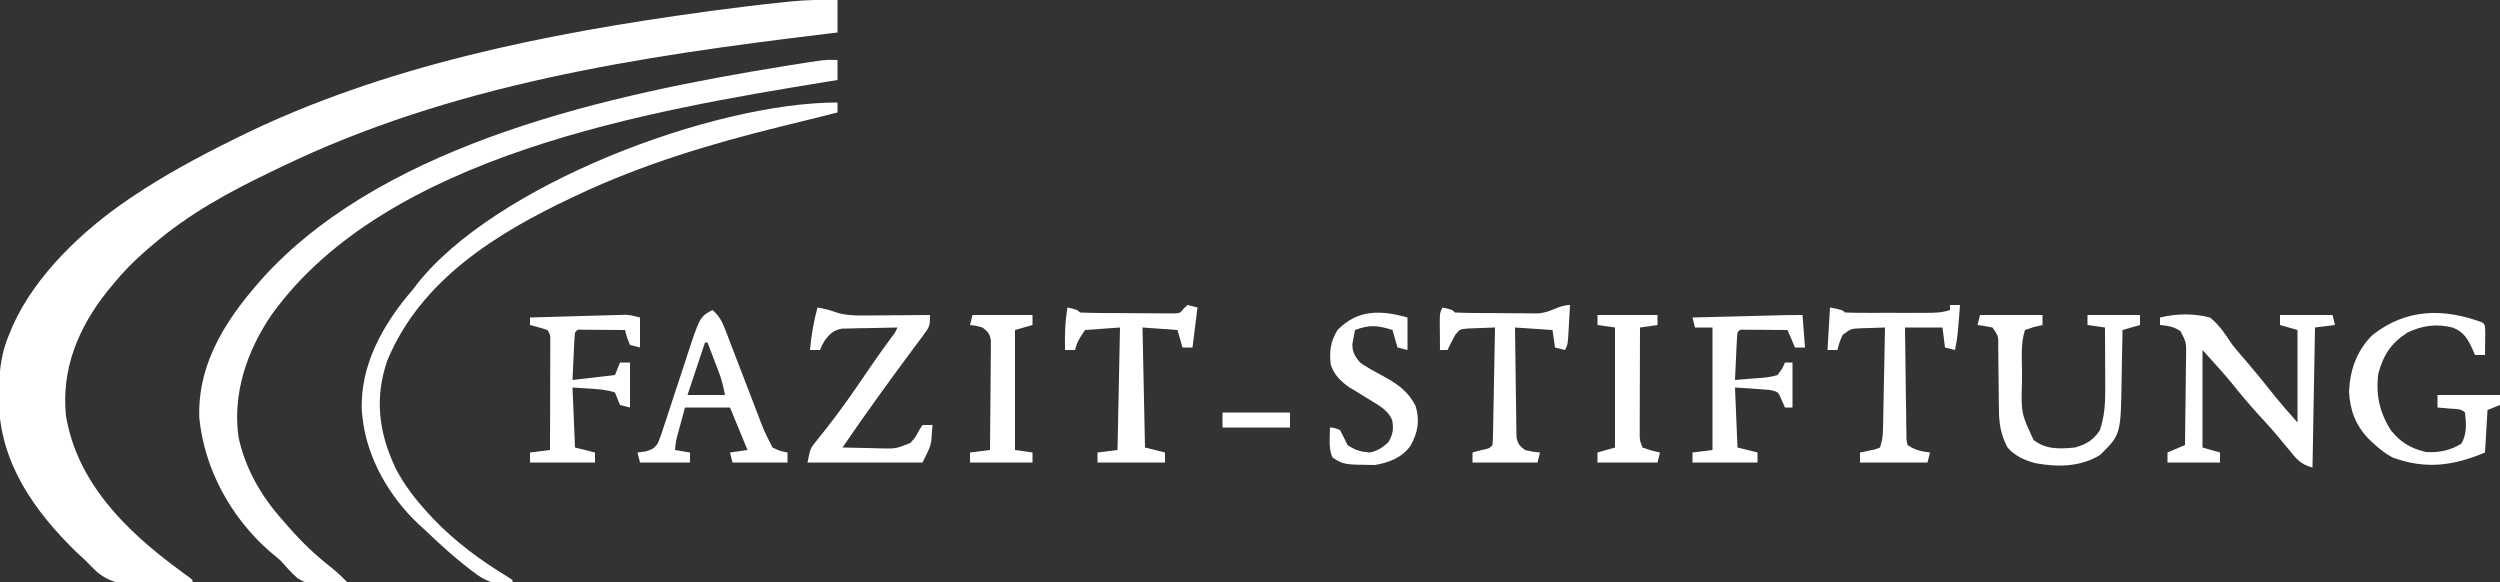
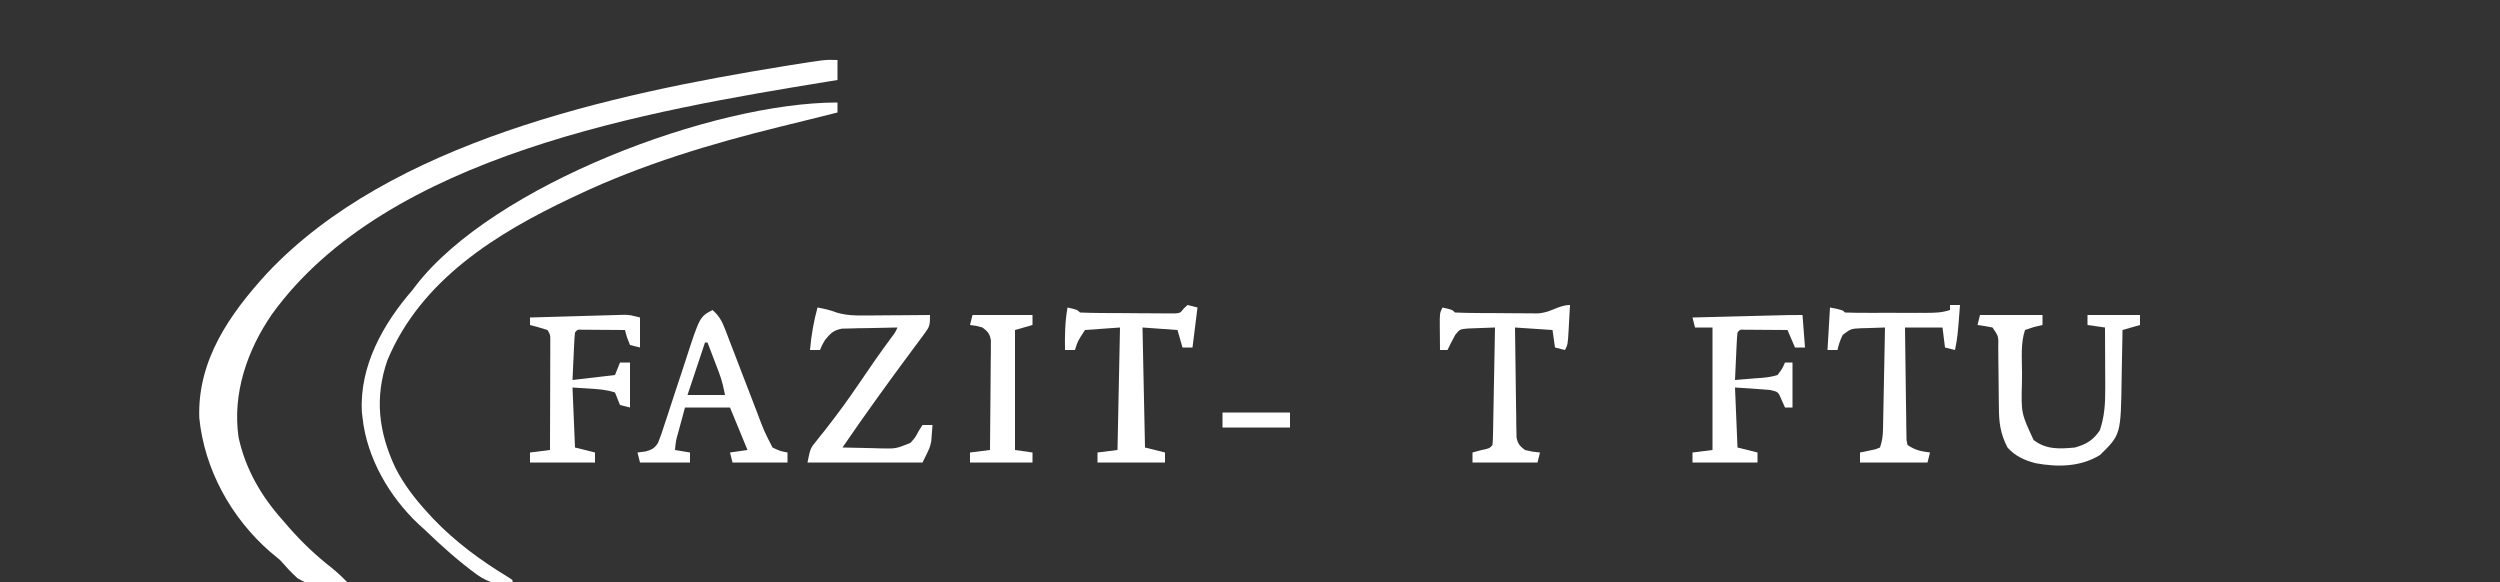
<svg xmlns="http://www.w3.org/2000/svg" version="1.1" width="1000" height="233">
  <rect width="100%" height="100%" fill="#333333" stroke="none" />
-   <path d="M0 0 C0 4.29 0 8.58 0 13 C-1.42 13.17 -2.84 13.34 -4.303 13.516 C-79.192 22.542 -154.448 33.756 -223 67 C-224.021 67.488 -225.043 67.975 -226.095 68.478 C-243.238 76.674 -259.541 85.544 -274 98 C-274.777 98.656 -275.555 99.312 -276.355 99.988 C-281.371 104.315 -285.833 108.854 -290 114 C-290.722 114.873 -291.444 115.745 -292.188 116.645 C-303.64 131.095 -310.487 147.476 -308.625 166.211 C-304.177 193.175 -284.406 212.501 -263.282 228.002 C-262.601 228.504 -261.92 229.006 -261.219 229.523 C-260.599 229.976 -259.98 230.429 -259.342 230.896 C-258.678 231.442 -258.678 231.442 -258 232 C-258 232.33 -258 232.66 -258 233 C-262.356 233.225 -266.708 233.387 -271.068 233.494 C-272.545 233.539 -274.022 233.6 -275.498 233.679 C-283.446 234.091 -289.63 234.122 -296.133 228.855 C-297.788 227.271 -299.415 225.655 -301 224 C-302.186 222.908 -303.374 221.819 -304.566 220.734 C-321.35 204.273 -334.757 185.43 -335.47 161.12 C-335.564 151.074 -335.138 142.274 -331 133 C-330.399 131.54 -330.399 131.54 -329.785 130.051 C-320.746 110.008 -301.945 92.189 -284 80 C-283.328 79.544 -282.657 79.087 -281.965 78.617 C-269.189 70.049 -255.78 62.809 -242 56 C-241.147 55.575 -240.294 55.15 -239.415 54.712 C-181.806 26.335 -116.057 13.301 -52.875 4.688 C-51.521 4.503 -51.521 4.503 -50.139 4.314 C-40.491 3.008 -30.835 1.829 -21.148 0.84 C-20.336 0.756 -19.523 0.672 -18.686 0.585 C-12.435 -0.03 -6.283 -0.165 0 0 Z " fill="#FFFFFF" transform="translate(335,0)" />
  <path d="M0 0 C0 2.64 0 5.28 0 8 C-1.08 8.175 -2.159 8.351 -3.272 8.531 C-75.438 20.311 -180.086 37.855 -226.219 101.687 C-236.111 116.076 -242.106 133.374 -239.574 150.957 C-236.811 163.619 -230.547 174.402 -222 184 C-221.153 184.978 -220.306 185.957 -219.434 186.965 C-214.182 192.936 -208.708 198.165 -202.41 203.062 C-200.106 204.915 -198.048 206.871 -196 209 C-210.601 210.372 -210.601 210.372 -216.074 207.242 C-218.554 204.946 -220.774 202.541 -223 200 C-224.336 198.854 -225.69 197.727 -227.062 196.625 C-242.624 183.009 -253.224 163.711 -255.285 143.156 C-256.066 120.071 -243.129 101.665 -228.25 85.375 C-178.826 32.782 -90.4 13.661 -21.562 2.5 C-20.76 2.37 -19.957 2.24 -19.129 2.105 C-5.029 -0.159 -5.029 -0.159 0 0 Z " fill="#FFFFFF" transform="translate(335,24)" />
  <path d="M0 0 C0 1.32 0 2.64 0 4 C-1.193 4.294 -1.193 4.294 -2.41 4.594 C-5.115 5.265 -7.818 5.942 -10.52 6.625 C-14.574 7.648 -18.635 8.639 -22.699 9.625 C-50.443 16.456 -78.125 24.745 -104 37 C-104.704 37.329 -105.408 37.658 -106.133 37.998 C-136.417 52.268 -166.578 70.918 -180 103 C-185.248 117.978 -183.551 131.86 -176.875 146.062 C-173.444 152.793 -169.097 158.449 -164 164 C-163.228 164.842 -162.456 165.684 -161.66 166.551 C-152.847 175.736 -142.812 183.137 -131.949 189.723 C-131.306 190.144 -130.663 190.566 -130 191 C-130 191.33 -130 191.66 -130 192 C-135.813 193.002 -139.086 192.334 -144.032 188.982 C-151.525 183.536 -158.336 177.417 -165 171 C-165.802 170.273 -166.604 169.546 -167.43 168.797 C-179.253 157.751 -188.268 142.177 -190 126 C-190.084 125.224 -190.168 124.448 -190.254 123.648 C-191.206 105.275 -181.645 88.397 -170 75 C-169.557 74.413 -169.113 73.827 -168.656 73.223 C-137.669 33.072 -49.952 0 0 0 Z " fill="#FFFFFF" transform="translate(335,41)" />
-   <path d="M0 0 C3.875 3.081 6.257 6.918 9 11 C10.798 13.237 12.679 15.397 14.562 17.562 C18.458 22.129 22.253 26.761 25.953 31.488 C28.874 35.072 31.956 38.521 35 42 C35 29.79 35 17.58 35 5 C32.69 4.34 30.38 3.68 28 3 C28 1.68 28 0.36 28 -1 C34.93 -1 41.86 -1 49 -1 C49.495 0.98 49.495 0.98 50 3 C47.36 3.33 44.72 3.66 42 4 C41.67 22.48 41.34 40.96 41 60 C36.098 58.774 34.416 56.376 31.375 52.625 C30.305 51.339 29.233 50.053 28.16 48.77 C27.628 48.13 27.096 47.49 26.547 46.831 C24.371 44.256 22.101 41.787 19.812 39.312 C15.86 35.007 12.133 30.57 8.496 25.996 C4.794 21.552 0.869 17.299 -3 13 C-3 25.87 -3 38.74 -3 52 C-0.69 52.66 1.62 53.32 4 54 C4 55.32 4 56.64 4 58 C-2.93 58 -9.86 58 -17 58 C-17 56.68 -17 55.36 -17 54 C-14.69 53.01 -12.38 52.02 -10 51 C-9.901 44.949 -9.829 38.899 -9.78 32.848 C-9.76 30.79 -9.733 28.731 -9.698 26.673 C-9.65 23.714 -9.627 20.756 -9.609 17.797 C-9.589 16.877 -9.568 15.957 -9.547 15.009 C-9.503 9.884 -9.503 9.884 -11.821 5.435 C-14.526 3.653 -16.801 3.291 -20 3 C-20 2.01 -20 1.02 -20 0 C-13.252 -1.597 -6.703 -1.69 0 0 Z " fill="#FFFFFF" transform="translate(884,127)" />
-   <path d="M0 0 C1 1 1 1 1.098 3.723 C1.086 4.825 1.074 5.927 1.062 7.062 C1.053 8.167 1.044 9.272 1.035 10.41 C1.024 11.265 1.012 12.119 1 13 C-0.32 13 -1.64 13 -3 13 C-3.231 12.457 -3.461 11.915 -3.699 11.355 C-5.752 6.853 -7.171 3.866 -12 2 C-18.588 0.437 -23.838 1.148 -30 4 C-36.688 8.391 -39.592 12.879 -41.688 20.5 C-42.728 28.825 -41.191 36.052 -36.609 43.156 C-32.705 48.006 -28.718 50.346 -22.625 51.812 C-17.278 52.089 -13.104 51.262 -8.5 48.5 C-6.149 44.581 -6.504 40.464 -7 36 C-8.663 34.337 -10.783 34.64 -13.062 34.438 C-13.982 34.354 -14.901 34.27 -15.848 34.184 C-16.913 34.093 -16.913 34.093 -18 34 C-18 32.35 -18 30.7 -18 29 C-9.75 29 -1.5 29 7 29 C7 30.32 7 31.64 7 33 C5.35 33.66 3.7 34.32 2 35 C1.67 40.61 1.34 46.22 1 52 C-11.793 57.359 -22.679 58.834 -36 54 C-39.031 52.325 -41.495 50.382 -44 48 C-44.566 47.462 -45.132 46.925 -45.715 46.371 C-50.803 41.009 -53.063 34.923 -53.375 27.562 C-53.013 18.91 -50.229 11.123 -44 5 C-30.409 -5.684 -15.528 -5.754 0 0 Z " fill="#FFFFFF" transform="translate(993,129)" />
  <path d="M0 0 C2.694 0.475 5.118 1.045 7.678 2.027 C11.525 3.154 15.057 3.253 19.023 3.195 C19.77 3.192 20.516 3.19 21.285 3.187 C23.648 3.176 26.011 3.151 28.375 3.125 C29.986 3.115 31.596 3.106 33.207 3.098 C37.138 3.076 41.069 3.041 45 3 C45 7.125 44.901 7.632 42.613 10.695 C42.093 11.402 41.574 12.109 41.038 12.837 C40.184 13.97 40.184 13.97 39.312 15.125 C38.116 16.746 36.919 18.367 35.723 19.988 C35.105 20.818 34.488 21.648 33.852 22.502 C30.951 26.415 28.1 30.363 25.25 34.312 C24.714 35.054 24.178 35.795 23.625 36.559 C18.992 42.977 14.468 49.466 10 56 C13.896 56.116 17.791 56.187 21.688 56.25 C22.79 56.284 23.893 56.317 25.029 56.352 C31.393 56.496 31.393 56.496 37.172 54.156 C39.108 52.008 39.108 52.008 40.562 49.25 C41.037 48.508 41.511 47.765 42 47 C43.32 47 44.64 47 46 47 C45.911 48.376 45.803 49.751 45.688 51.125 C45.6 52.274 45.6 52.274 45.512 53.445 C45 56 45 56 42 62 C26.82 62 11.64 62 -4 62 C-2.876 56.382 -2.876 56.382 -0.516 53.461 C0.001 52.808 0.518 52.154 1.05 51.481 C1.611 50.786 2.172 50.091 2.75 49.375 C7.681 43.109 12.35 36.733 16.812 30.125 C20.969 23.972 25.182 17.896 29.609 11.934 C31.04 10.052 31.04 10.052 32 8 C27.916 8.052 23.833 8.147 19.75 8.25 C18.591 8.264 17.432 8.278 16.238 8.293 C14.566 8.341 14.566 8.341 12.859 8.391 C11.833 8.412 10.807 8.433 9.749 8.454 C6.334 9.132 5.17 10.335 3 13 C1.765 15.133 1.765 15.133 1 17 C-0.32 17 -1.64 17 -3 17 C-2.485 11.147 -1.546 5.67 0 0 Z " fill="#FFFFFF" transform="translate(327,123)" />
  <path d="M0 0 C8.25 0 16.5 0 25 0 C25 1.32 25 2.64 25 4 C23.866 4.268 22.731 4.536 21.562 4.812 C19.799 5.4 19.799 5.4 18 6 C16.176 11.471 16.815 17.401 16.812 23.125 C16.794 25.066 16.794 25.066 16.775 27.047 C16.458 39.279 16.458 39.279 21.438 50 C26.431 53.897 31.916 53.589 38 53 C42.564 51.697 45.272 50.08 47.938 46.125 C49.836 40.54 50.121 35.289 50.098 29.414 C50.096 28.712 50.095 28.01 50.093 27.287 C50.088 25.067 50.075 22.846 50.062 20.625 C50.057 19.111 50.053 17.596 50.049 16.082 C50.038 12.388 50.021 8.694 50 5 C47.69 4.67 45.38 4.34 43 4 C43 2.68 43 1.36 43 0 C49.93 0 56.86 0 64 0 C64 1.32 64 2.64 64 4 C61.69 4.66 59.38 5.32 57 6 C56.985 7.013 56.971 8.026 56.956 9.07 C56.897 12.867 56.82 16.663 56.738 20.459 C56.705 22.095 56.676 23.731 56.654 25.367 C56.331 47.863 56.331 47.863 48 56 C40.245 60.785 31.154 60.898 22.375 59.312 C17.955 58.2 14.054 56.458 11 53 C8.142 47.463 7.559 43.034 7.559 36.855 C7.545 36.004 7.532 35.153 7.519 34.277 C7.478 31.58 7.456 28.884 7.438 26.188 C7.414 23.473 7.386 20.759 7.346 18.045 C7.321 16.361 7.306 14.677 7.302 12.993 C7.43 8.525 7.43 8.525 5 5 C3.012 4.602 1.011 4.262 -1 4 C-0.67 2.68 -0.34 1.36 0 0 Z " fill="#FFFFFF" transform="translate(792,126)" />
  <path d="M0 0 C2.56 2.267 3.725 4.288 4.945 7.468 C5.296 8.369 5.646 9.271 6.007 10.199 C6.376 11.171 6.745 12.143 7.125 13.145 C7.707 14.648 7.707 14.648 8.301 16.183 C9.542 19.39 10.771 22.601 12 25.812 C13.23 29.013 14.463 32.212 15.699 35.41 C16.467 37.4 17.232 39.391 17.993 41.384 C20.617 48.37 20.617 48.37 24 55 C27.064 56.44 27.064 56.44 30 57 C30 58.32 30 59.64 30 61 C22.74 61 15.48 61 8 61 C7.505 59.02 7.505 59.02 7 57 C9.31 56.67 11.62 56.34 14 56 C11.69 50.39 9.38 44.78 7 39 C1.06 39 -4.88 39 -11 39 C-11.66 41.434 -12.32 43.867 -13 46.375 C-13.209 47.14 -13.418 47.905 -13.633 48.693 C-14.647 52.295 -14.647 52.295 -15 56 C-13.02 56.33 -11.04 56.66 -9 57 C-9 58.32 -9 59.64 -9 61 C-15.6 61 -22.2 61 -29 61 C-29.33 59.68 -29.66 58.36 -30 57 C-28.924 56.862 -27.848 56.723 -26.739 56.58 C-24.258 55.859 -23.259 55.392 -21.819 53.214 C-20.799 50.744 -19.967 48.268 -19.176 45.715 C-18.705 44.319 -18.705 44.319 -18.226 42.896 C-17.228 39.918 -16.269 36.929 -15.312 33.938 C-14.337 30.974 -13.354 28.014 -12.367 25.054 C-11.757 23.214 -11.154 21.37 -10.561 19.524 C-5.105 2.735 -5.105 2.735 0 0 Z M-3 13 C-5.31 19.93 -7.62 26.86 -10 34 C-5.05 34 -0.1 34 5 34 C4.336 30.679 3.763 28.082 2.59 25.012 C2.322 24.306 2.055 23.6 1.779 22.873 C1.502 22.152 1.224 21.431 0.938 20.688 C0.656 19.947 0.374 19.206 0.084 18.443 C-0.607 16.628 -1.303 14.814 -2 13 C-2.33 13 -2.66 13 -3 13 Z " fill="#FFFFFF" transform="translate(285,124)" />
  <path d="M0 0 C1.32 0.33 2.64 0.66 4 1 C3.34 6.28 2.68 11.56 2 17 C0.68 17 -0.64 17 -2 17 C-2.66 14.69 -3.32 12.38 -4 10 C-10.93 9.505 -10.93 9.505 -18 9 C-17.67 24.84 -17.34 40.68 -17 57 C-14.36 57.66 -11.72 58.32 -9 59 C-9 60.32 -9 61.64 -9 63 C-17.91 63 -26.82 63 -36 63 C-36 61.68 -36 60.36 -36 59 C-33.36 58.67 -30.72 58.34 -28 58 C-27.67 41.83 -27.34 25.66 -27 9 C-31.62 9.33 -36.24 9.66 -41 10 C-43.964 14.53 -43.964 14.53 -45 18 C-46.32 18 -47.64 18 -49 18 C-49.105 12.214 -48.993 6.707 -48 1 C-44.125 1.875 -44.125 1.875 -43 3 C-40.078 3.126 -37.181 3.189 -34.258 3.203 C-32.939 3.212 -32.939 3.212 -31.593 3.22 C-29.729 3.23 -27.864 3.236 -26 3.24 C-23.144 3.25 -20.289 3.281 -17.434 3.312 C-15.625 3.319 -13.816 3.324 -12.008 3.328 C-11.151 3.34 -10.295 3.353 -9.413 3.366 C-8.615 3.363 -7.818 3.36 -6.997 3.356 C-6.296 3.36 -5.595 3.364 -4.873 3.367 C-2.862 3.161 -2.862 3.161 -1.5 1.415 C-1.005 0.948 -0.51 0.481 0 0 Z " fill="#FFFFFF" transform="translate(475,122)" />
-   <path d="M0 0 C0 4.29 0 8.58 0 13 C-1.32 12.67 -2.64 12.34 -4 12 C-4.66 9.69 -5.32 7.38 -6 5 C-11.959 3.118 -15.142 2.803 -21 5 C-21.227 6.217 -21.454 7.434 -21.688 8.688 C-21.879 9.714 -21.879 9.714 -22.074 10.762 C-21.965 14.063 -21.082 15.413 -19 18 C-16.31 19.895 -13.459 21.444 -10.562 23 C-4.444 26.305 -0.091 29.027 3.25 35.375 C4.952 41.332 4.194 45.888 1.262 51.207 C-2.158 56.067 -7.346 58.013 -13 59 C-25.516 58.862 -25.516 58.862 -30 56 C-31.667 52.388 -31.065 47.89 -31 44 C-29.188 44.125 -29.188 44.125 -27 45 C-25.95 46.974 -24.95 48.976 -24 51 C-20.73 53.18 -18.88 53.69 -15 54 C-11.723 53.22 -10.141 52.126 -7.625 49.875 C-5.835 46.708 -5.461 44.575 -6.148 40.977 C-7.86 37.003 -11.423 35.18 -15 33 C-16.919 31.816 -18.835 30.628 -20.75 29.438 C-21.652 28.9 -22.555 28.362 -23.484 27.809 C-26.894 25.357 -29.404 22.842 -30.715 18.789 C-31.27 13.393 -30.864 9.805 -28 5 C-19.816 -3.37 -10.53 -2.956 0 0 Z " fill="#FFFFFF" transform="translate(563,127)" />
  <path d="M0 0 C1.32 0 2.64 0 4 0 C3.036 12.67 3.036 12.67 2 18 C0.68 17.67 -0.64 17.34 -2 17 C-2.495 13.04 -2.495 13.04 -3 9 C-7.95 9 -12.9 9 -18 9 C-17.931 15.657 -17.843 22.314 -17.738 28.971 C-17.704 31.237 -17.676 33.503 -17.654 35.769 C-17.62 39.021 -17.568 42.272 -17.512 45.523 C-17.505 46.541 -17.499 47.559 -17.492 48.608 C-17.463 50.019 -17.463 50.019 -17.432 51.458 C-17.421 52.289 -17.41 53.12 -17.399 53.975 C-17.267 54.643 -17.136 55.312 -17 56 C-13.812 58.125 -11.735 58.502 -8 59 C-8.33 60.32 -8.66 61.64 -9 63 C-17.91 63 -26.82 63 -36 63 C-36 61.68 -36 60.36 -36 59 C-35.434 58.89 -34.868 58.781 -34.285 58.668 C-33.552 58.509 -32.818 58.351 -32.062 58.188 C-31.332 58.037 -30.601 57.886 -29.848 57.73 C-29.238 57.489 -28.628 57.248 -28 57 C-27.071 54.212 -26.851 52.418 -26.795 49.529 C-26.775 48.628 -26.755 47.727 -26.734 46.799 C-26.718 45.83 -26.701 44.861 -26.684 43.863 C-26.663 42.869 -26.642 41.874 -26.621 40.849 C-26.555 37.671 -26.496 34.492 -26.438 31.312 C-26.394 29.158 -26.351 27.004 -26.307 24.85 C-26.2 19.566 -26.098 14.283 -26 9 C-28.441 9.058 -30.877 9.144 -33.316 9.246 C-34.007 9.26 -34.698 9.273 -35.41 9.287 C-39.625 9.485 -39.625 9.485 -42.904 11.939 C-43.888 13.96 -44.554 15.8 -45 18 C-46.32 18 -47.64 18 -49 18 C-48.67 12.39 -48.34 6.78 -48 1 C-43 2 -43 2 -42 3 C-39.151 3.101 -36.326 3.14 -33.477 3.133 C-32.191 3.134 -32.191 3.134 -30.879 3.136 C-29.062 3.136 -27.244 3.135 -25.427 3.13 C-22.644 3.125 -19.861 3.13 -17.078 3.137 C-15.315 3.136 -13.552 3.135 -11.789 3.133 C-10.537 3.136 -10.537 3.136 -9.26 3.139 C-5.923 3.125 -3.188 3.063 0 2 C0 1.34 0 0.68 0 0 Z " fill="#FFFFFF" transform="translate(780,122)" />
  <path d="M0 0 C-0.141 2.625 -0.287 5.25 -0.438 7.875 C-0.477 8.621 -0.516 9.368 -0.557 10.137 C-0.887 15.773 -0.887 15.773 -2 18 C-3.32 17.67 -4.64 17.34 -6 17 C-6.495 13.535 -6.495 13.535 -7 10 C-11.95 9.67 -16.9 9.34 -22 9 C-21.931 15.497 -21.843 21.992 -21.738 28.489 C-21.704 30.699 -21.676 32.91 -21.654 35.12 C-21.62 38.295 -21.568 41.47 -21.512 44.645 C-21.505 45.635 -21.499 46.626 -21.492 47.647 C-21.463 49.028 -21.463 49.028 -21.432 50.437 C-21.421 51.247 -21.41 52.058 -21.399 52.893 C-20.901 55.524 -20.122 56.404 -18 58 C-14.892 58.727 -14.892 58.727 -12 59 C-12.33 60.32 -12.66 61.64 -13 63 C-21.58 63 -30.16 63 -39 63 C-39 61.68 -39 60.36 -39 59 C-37.866 58.691 -36.731 58.381 -35.562 58.062 C-32.212 57.371 -32.212 57.371 -31 56 C-30.878 54.527 -30.822 53.049 -30.795 51.572 C-30.775 50.631 -30.755 49.69 -30.734 48.721 C-30.718 47.698 -30.701 46.675 -30.684 45.621 C-30.663 44.579 -30.642 43.537 -30.621 42.464 C-30.555 39.122 -30.496 35.78 -30.438 32.438 C-30.394 30.178 -30.351 27.918 -30.307 25.658 C-30.199 20.106 -30.098 14.553 -30 9 C-32.272 9.06 -34.542 9.149 -36.812 9.25 C-38.077 9.296 -39.342 9.343 -40.645 9.391 C-44.04 9.674 -44.04 9.674 -45.875 11.906 C-47.497 14.923 -47.497 14.923 -49 18 C-49.99 18 -50.98 18 -52 18 C-52.027 15.542 -52.047 13.083 -52.062 10.625 C-52.071 9.926 -52.079 9.228 -52.088 8.508 C-52.113 3.227 -52.113 3.227 -51 1 C-47.125 1.875 -47.125 1.875 -46 3 C-43.162 3.126 -40.351 3.189 -37.512 3.203 C-36.657 3.209 -35.802 3.215 -34.922 3.22 C-33.108 3.23 -31.295 3.236 -29.482 3.24 C-26.709 3.25 -23.938 3.281 -21.166 3.312 C-19.406 3.319 -17.646 3.324 -15.887 3.328 C-14.643 3.347 -14.643 3.347 -13.374 3.366 C-7.963 3.345 -4.77 0 0 0 Z " fill="#FFFFFF" transform="translate(628,122)" />
  <path d="M0 0 C0 3.96 0 7.92 0 12 C-1.32 11.67 -2.64 11.34 -4 11 C-5.25 7.938 -5.25 7.938 -6 5 C-9.146 4.971 -12.292 4.953 -15.438 4.938 C-16.335 4.929 -17.233 4.921 -18.158 4.912 C-19.012 4.909 -19.866 4.906 -20.746 4.902 C-21.537 4.897 -22.328 4.892 -23.142 4.886 C-25.016 4.795 -25.016 4.795 -26 6 C-26.156 7.413 -26.251 8.834 -26.316 10.254 C-26.358 11.108 -26.4 11.962 -26.443 12.842 C-26.483 13.74 -26.522 14.637 -26.562 15.562 C-26.606 16.464 -26.649 17.366 -26.693 18.295 C-26.8 20.53 -26.9 22.765 -27 25 C-18.585 24.01 -18.585 24.01 -10 23 C-9.34 21.35 -8.68 19.7 -8 18 C-6.68 18 -5.36 18 -4 18 C-4 23.94 -4 29.88 -4 36 C-5.32 35.67 -6.64 35.34 -8 35 C-8.702 33.348 -9.37 31.681 -10 30 C-13.467 28.844 -16.541 28.672 -20.188 28.438 C-23.56 28.221 -23.56 28.221 -27 28 C-26.67 35.92 -26.34 43.84 -26 52 C-23.36 52.66 -20.72 53.32 -18 54 C-18 55.32 -18 56.64 -18 58 C-26.58 58 -35.16 58 -44 58 C-44 56.68 -44 55.36 -44 54 C-41.36 53.67 -38.72 53.34 -36 53 C-35.975 46.486 -35.957 39.971 -35.945 33.457 C-35.94 31.239 -35.933 29.022 -35.925 26.804 C-35.912 23.622 -35.907 20.44 -35.902 17.258 C-35.897 16.262 -35.892 15.266 -35.887 14.24 C-35.887 13.319 -35.887 12.398 -35.886 11.45 C-35.884 10.637 -35.882 9.824 -35.88 8.987 C-35.874 6.925 -35.874 6.925 -37 5 C-39.314 4.269 -41.648 3.599 -44 3 C-44 2.01 -44 1.02 -44 0 C-38.377 -0.168 -32.753 -0.328 -27.13 -0.482 C-25.217 -0.536 -23.304 -0.591 -21.392 -0.648 C-18.641 -0.73 -15.891 -0.805 -13.141 -0.879 C-12.286 -0.906 -11.432 -0.933 -10.552 -0.961 C-9.751 -0.981 -8.951 -1.001 -8.126 -1.022 C-7.424 -1.042 -6.723 -1.062 -6 -1.082 C-4 -1 -4 -1 0 0 Z " fill="#FFFFFF" transform="translate(256,127)" />
  <path d="M0 0 C0.495 6.435 0.495 6.435 1 13 C-0.32 13 -1.64 13 -3 13 C-3.99 10.69 -4.98 8.38 -6 6 C-9.146 5.971 -12.292 5.953 -15.438 5.938 C-16.335 5.929 -17.233 5.921 -18.158 5.912 C-19.012 5.909 -19.866 5.906 -20.746 5.902 C-21.537 5.897 -22.328 5.892 -23.142 5.886 C-25.016 5.795 -25.016 5.795 -26 7 C-26.156 8.413 -26.251 9.834 -26.316 11.254 C-26.358 12.108 -26.4 12.962 -26.443 13.842 C-26.483 14.74 -26.522 15.637 -26.562 16.562 C-26.606 17.464 -26.649 18.366 -26.693 19.295 C-26.8 21.53 -26.902 23.765 -27 26 C-24.224 25.799 -21.458 25.566 -18.688 25.312 C-17.902 25.259 -17.116 25.206 -16.307 25.15 C-14.093 24.934 -12.115 24.694 -10 24 C-8.111 21.535 -8.111 21.535 -7 19 C-6.01 19 -5.02 19 -4 19 C-4 24.94 -4 30.88 -4 37 C-4.99 37 -5.98 37 -7 37 C-7.433 36.031 -7.866 35.061 -8.312 34.062 C-9.701 30.723 -9.701 30.723 -13 30 C-15.393 29.774 -17.789 29.592 -20.188 29.438 C-23.56 29.221 -23.56 29.221 -27 29 C-26.67 36.92 -26.34 44.84 -26 53 C-23.36 53.66 -20.72 54.32 -18 55 C-18 56.32 -18 57.64 -18 59 C-26.58 59 -35.16 59 -44 59 C-44 57.68 -44 56.36 -44 55 C-41.36 54.67 -38.72 54.34 -36 54 C-36 37.83 -36 21.66 -36 5 C-38.31 5 -40.62 5 -43 5 C-43.33 3.68 -43.66 2.36 -44 1 C-38.377 0.857 -32.753 0.715 -27.13 0.573 C-25.217 0.524 -23.304 0.476 -21.392 0.427 C-18.641 0.357 -15.891 0.288 -13.141 0.219 C-12.286 0.197 -11.432 0.175 -10.552 0.152 C-9.751 0.132 -8.951 0.112 -8.126 0.092 C-7.424 0.074 -6.723 0.056 -6 0.038 C-4 0 -2 0 0 0 Z " fill="#FFFFFF" transform="translate(721,126)" />
  <path d="M0 0 C7.92 0 15.84 0 24 0 C24 1.32 24 2.64 24 4 C21.69 4.66 19.38 5.32 17 6 C17 21.84 17 37.68 17 54 C20.465 54.495 20.465 54.495 24 55 C24 56.32 24 57.64 24 59 C15.75 59 7.5 59 -1 59 C-1 57.68 -1 56.36 -1 55 C1.64 54.67 4.28 54.34 7 54 C7.076 47.504 7.129 41.008 7.165 34.511 C7.18 32.301 7.2 30.09 7.226 27.88 C7.263 24.705 7.28 21.53 7.293 18.355 C7.308 17.365 7.324 16.374 7.34 15.353 C7.34 14.433 7.34 13.512 7.341 12.563 C7.347 11.753 7.354 10.942 7.361 10.107 C6.909 7.467 6.106 6.609 4 5 C1.394 4.278 1.394 4.278 -1 4 C-0.67 2.68 -0.34 1.36 0 0 Z " fill="#FFFFFF" transform="translate(389,126)" />
-   <path d="M0 0 C7.92 0 15.84 0 24 0 C24 1.32 24 2.64 24 4 C21.69 4.33 19.38 4.66 17 5 C16.975 11.354 16.957 17.707 16.945 24.061 C16.94 26.223 16.933 28.386 16.925 30.548 C16.912 33.653 16.907 36.758 16.902 39.863 C16.897 40.832 16.892 41.801 16.887 42.799 C16.887 43.7 16.887 44.601 16.886 45.529 C16.883 46.718 16.883 46.718 16.88 47.931 C16.921 50.198 16.921 50.198 18 53 C21.512 54.23 21.512 54.23 25 55 C24.67 56.32 24.34 57.64 24 59 C16.08 59 8.16 59 0 59 C0 57.68 0 56.36 0 55 C2.31 54.34 4.62 53.68 7 53 C7 37.16 7 21.32 7 5 C4.69 4.67 2.38 4.34 0 4 C0 2.68 0 1.36 0 0 Z " fill="#FFFFFF" transform="translate(639,126)" />
  <path d="M0 0 C8.91 0 17.82 0 27 0 C27 1.98 27 3.96 27 6 C18.09 6 9.18 6 0 6 C0 4.02 0 2.04 0 0 Z " fill="#FFFFFF" transform="translate(489,165)" />
</svg>